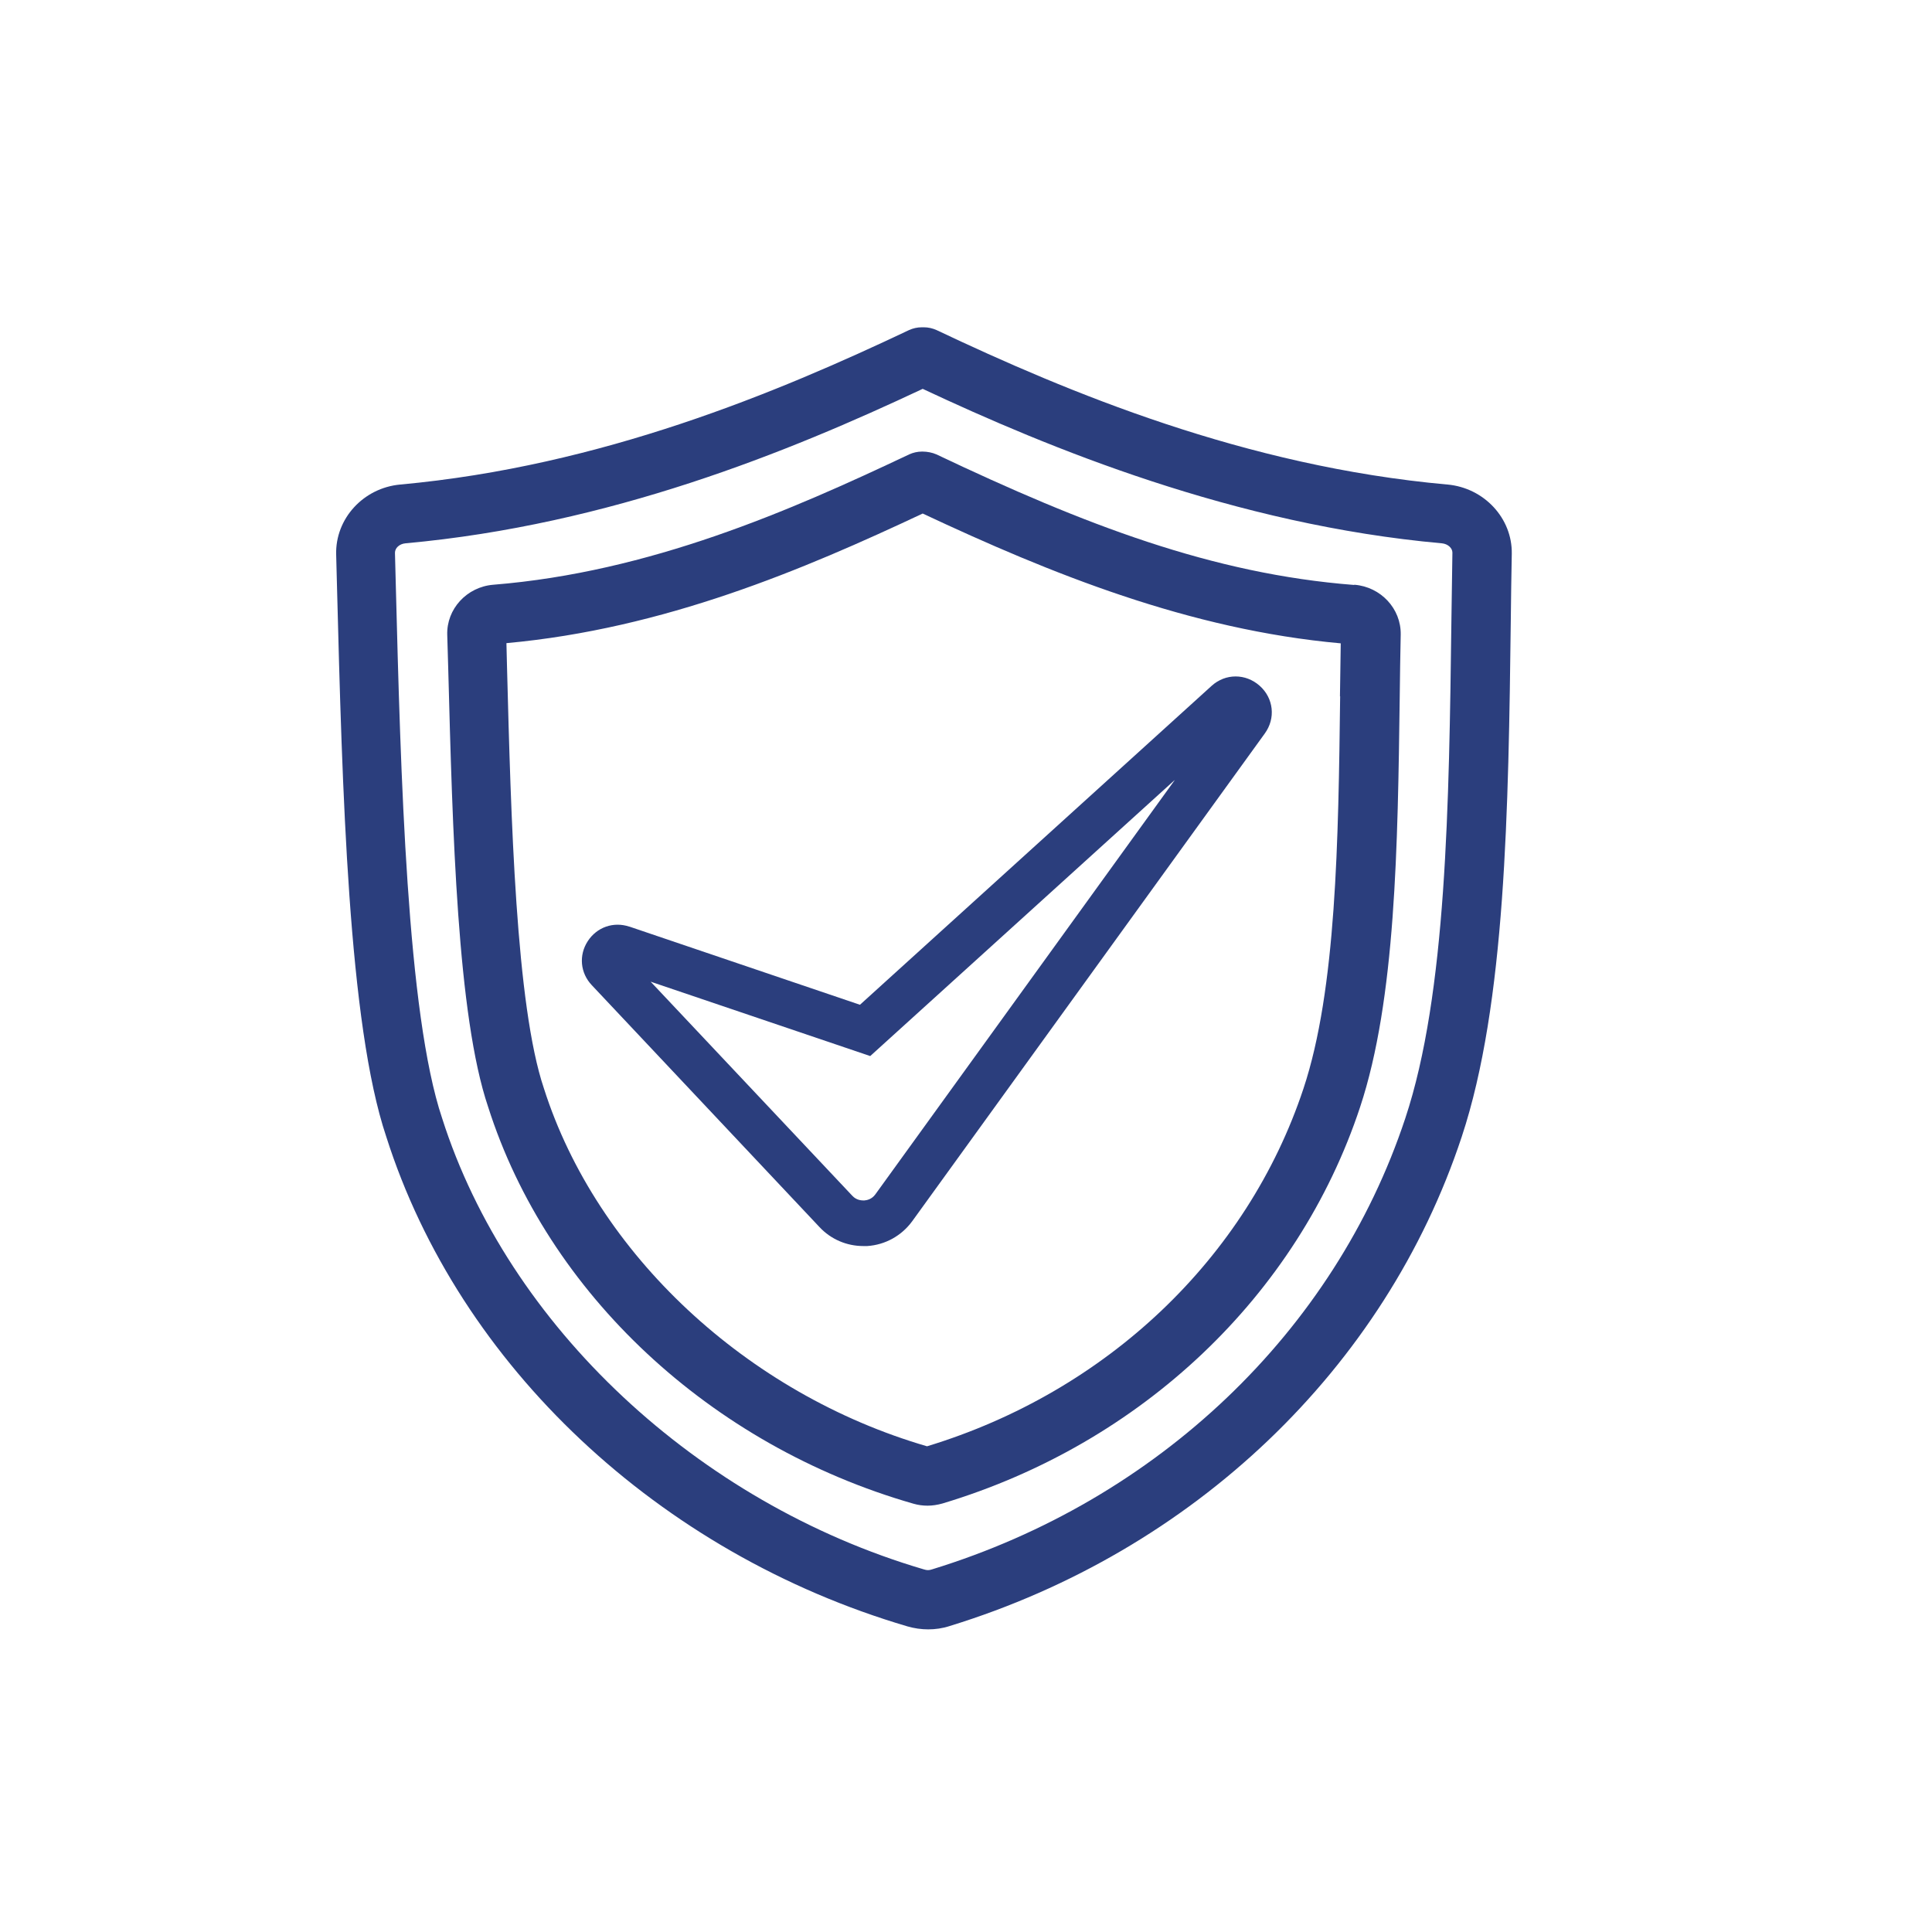
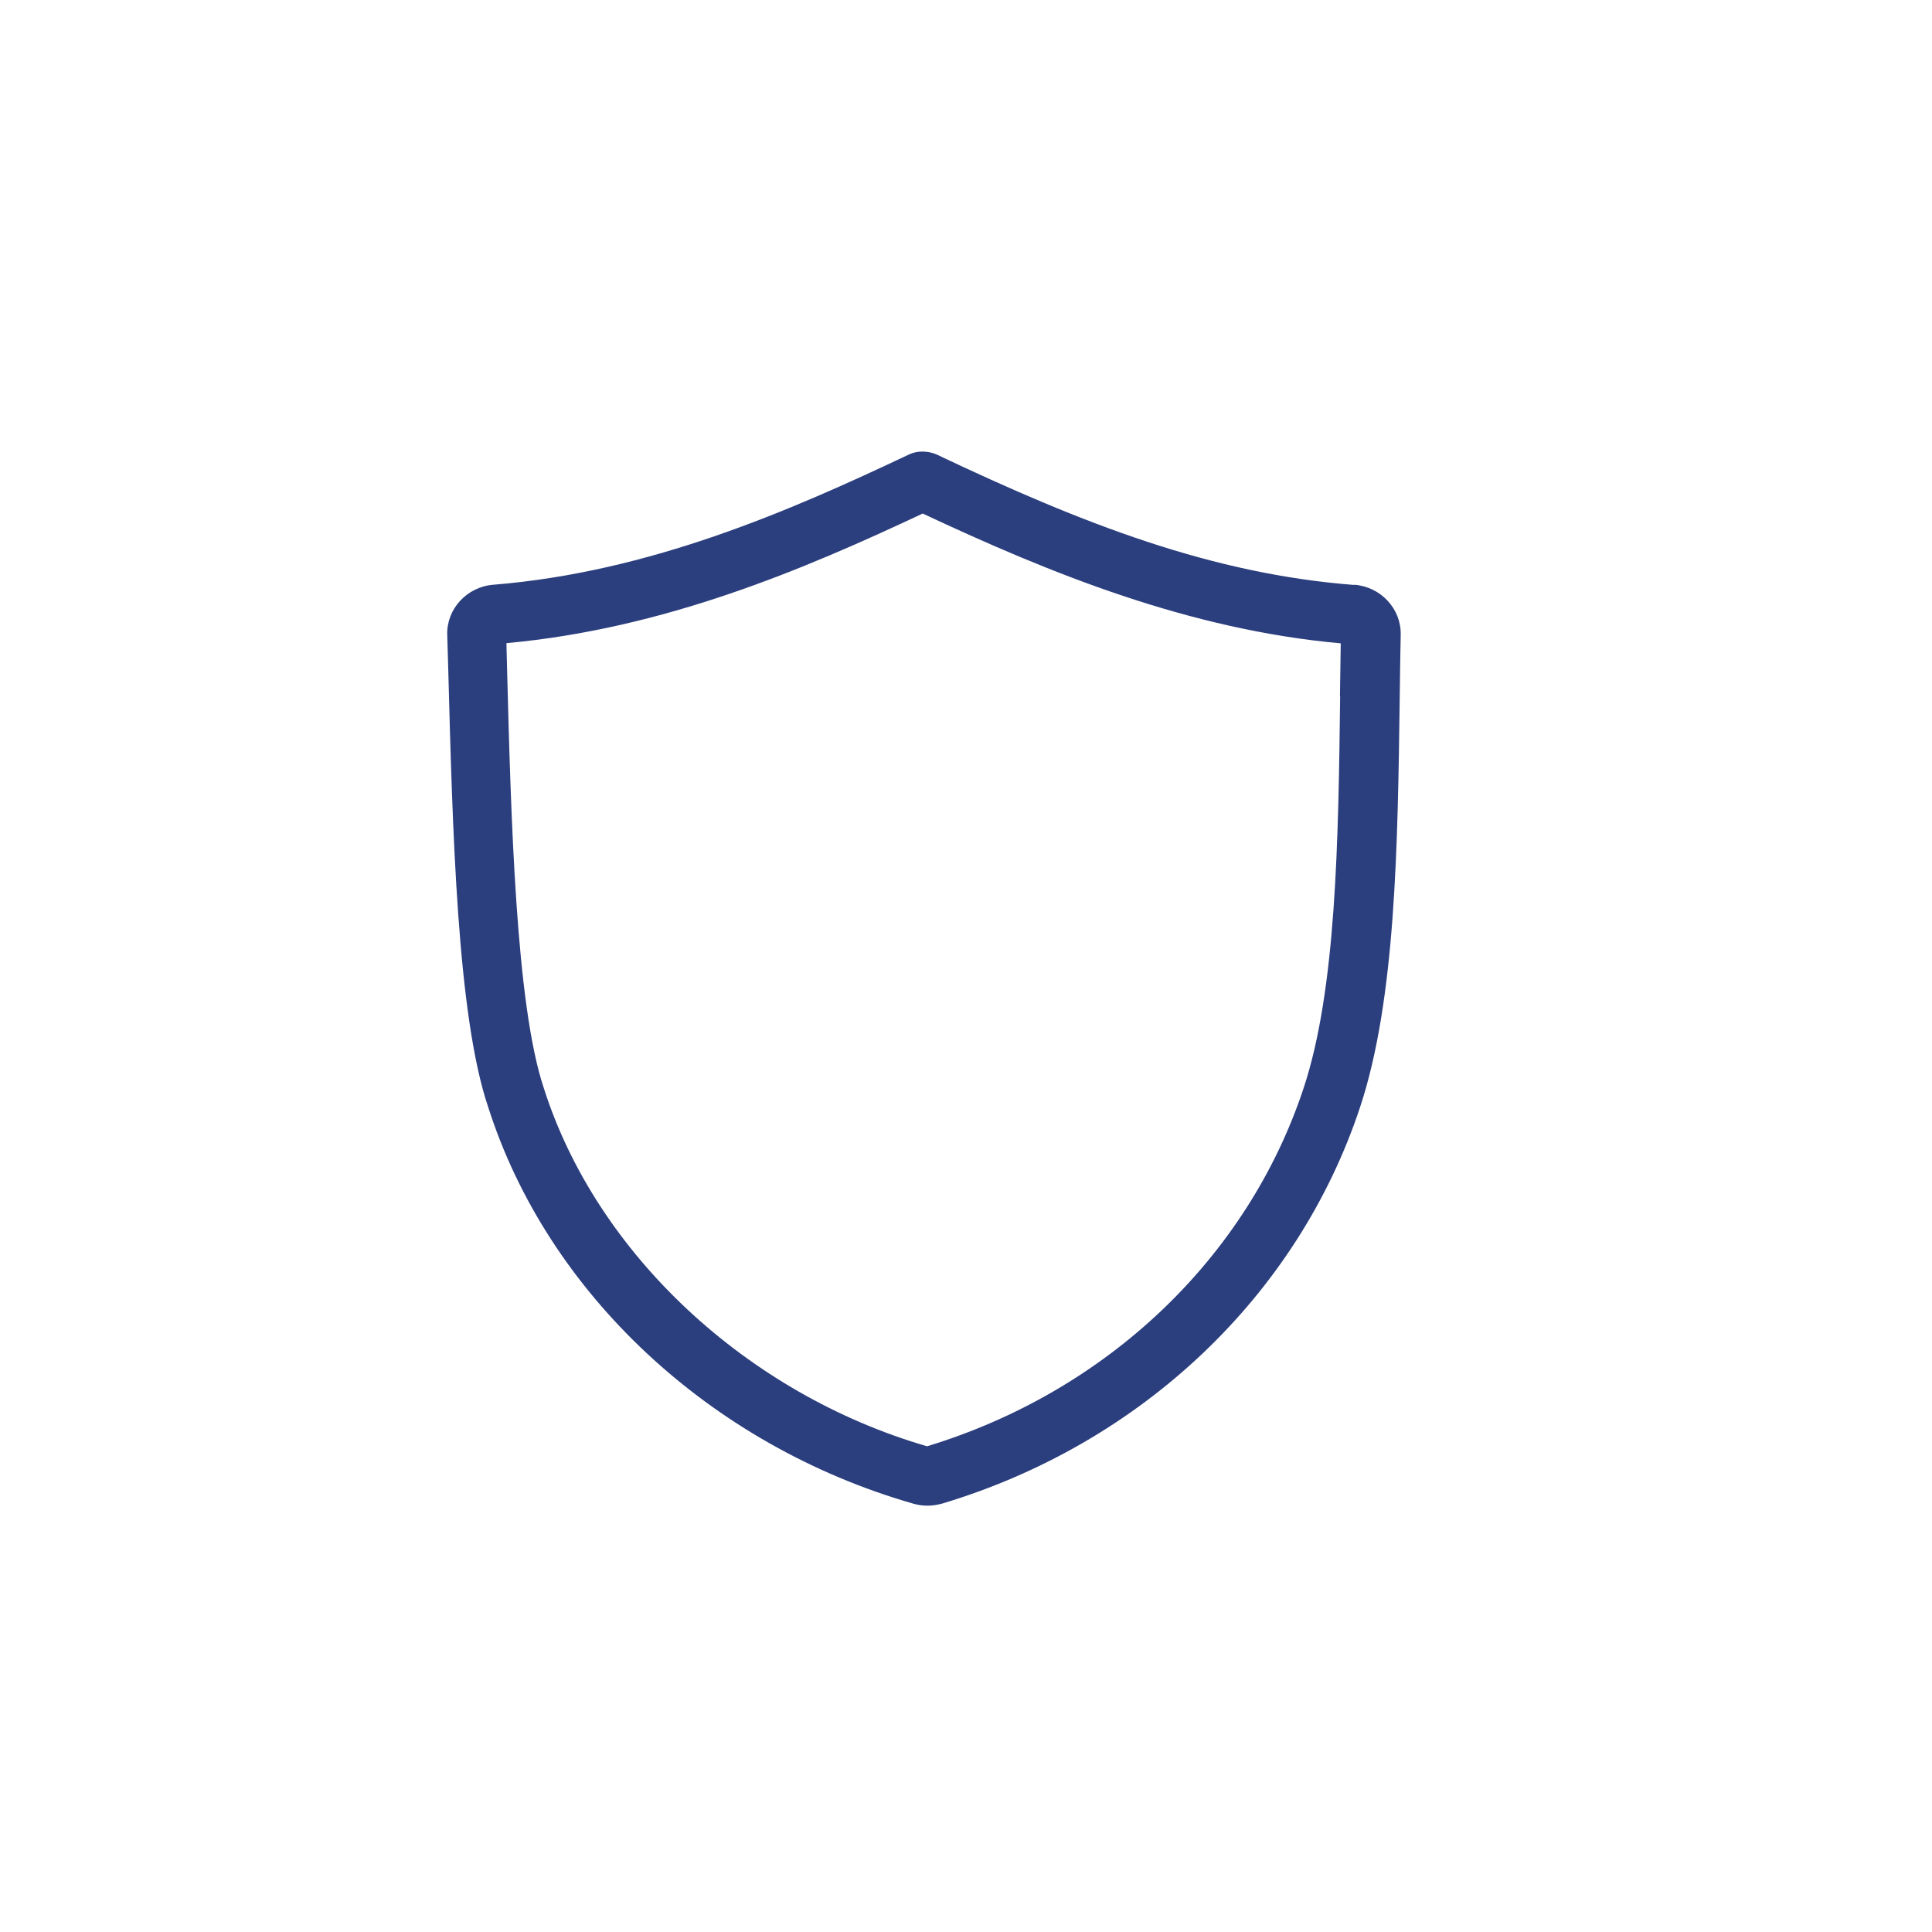
<svg xmlns="http://www.w3.org/2000/svg" id="Layer_1" data-name="Layer 1" viewBox="0 0 97.93 97.93">
  <defs>
    <style>
      .cls-1 {
        fill: #2b3e7d;
      }
    </style>
  </defs>
  <path class="cls-1" d="M68.63,29.65c-7.18-.56-13.65-3.05-21.17-6.62-.2-.09-.47-.14-.69-.14h-.04c-.22,0-.44.05-.64.14-6.04,2.86-13.15,5.97-21.09,6.61-1.34.11-2.37,1.23-2.33,2.54l.05,1.71c.22,8.25.46,17.59,2.02,22.21,3.01,9.46,11.27,17.17,21.56,20.12.24.07.48.1.72.1s.5-.04.75-.11c10.09-3.03,18.01-10.54,21.17-20.09,1.81-5.46,1.91-13.26,2.01-20.8.01-1.06.03-2.12.05-3.16.02-1.31-1.01-2.41-2.34-2.52ZM67.93,35.29c-.09,7.31-.19,14.87-1.86,19.89-2.85,8.59-9.97,15.36-19.08,18.13-9.14-2.66-16.75-9.76-19.42-18.14-1.42-4.21-1.67-13.72-1.87-21.35l-.03-1.22c8-.73,15.06-3.73,21.1-6.57,6.48,3.04,13.51,5.89,21.19,6.58-.01.89-.03,1.79-.04,2.69Z" />
-   <path class="cls-1" d="M73.36,24.56c-10.24-.92-19.22-4.67-25.89-7.83-.2-.09-.42-.14-.64-.14h-.11c-.22,0-.44.05-.64.14-6.66,3.16-15.6,6.9-25.79,7.83-1.87.17-3.3,1.73-3.25,3.55l.04,1.54c.27,10.43.58,22.26,2.5,27.97,3.69,11.6,13.82,21.11,26.42,24.82.35.1.7.15,1.05.15s.73-.05,1.09-.17c12.36-3.8,22.07-13.06,25.95-24.79,2.24-6.75,2.37-16.63,2.49-26.19.01-1.13.03-2.26.05-3.37.03-1.8-1.4-3.34-3.26-3.51ZM73.57,31.41c-.12,9.33-.24,18.97-2.34,25.28-3.58,10.8-12.55,19.35-23.99,22.86-.15.05-.25.05-.41,0-11.49-3.38-21.07-12.35-24.42-22.87-1.78-5.3-2.1-17.4-2.35-27.12l-.04-1.54c0-.24.22-.45.53-.48,10.36-.94,19.4-4.62,26.22-7.83,6.37,2.99,15.82,6.89,26.32,7.83.3.03.53.24.53.47-.02,1.12-.03,2.24-.05,3.38Z" />
-   <path class="cls-1" d="M31.9,46.97c-.81-.27-1.65.03-2.11.74-.46.71-.38,1.61.21,2.23l11.54,12.26c.58.62,1.38.96,2.22.96.07,0,.13,0,.2,0,.91-.06,1.74-.52,2.28-1.26l17.87-24.72c.56-.77.45-1.79-.26-2.42-.71-.63-1.73-.63-2.43,0l-17.83,16.17-11.68-3.96ZM59.54,39.55l-15.17,20.99c-.18.25-.43.3-.57.31-.13,0-.39-.01-.6-.24l-10.22-10.85,11.13,3.77,15.42-13.98Z" />
</svg>